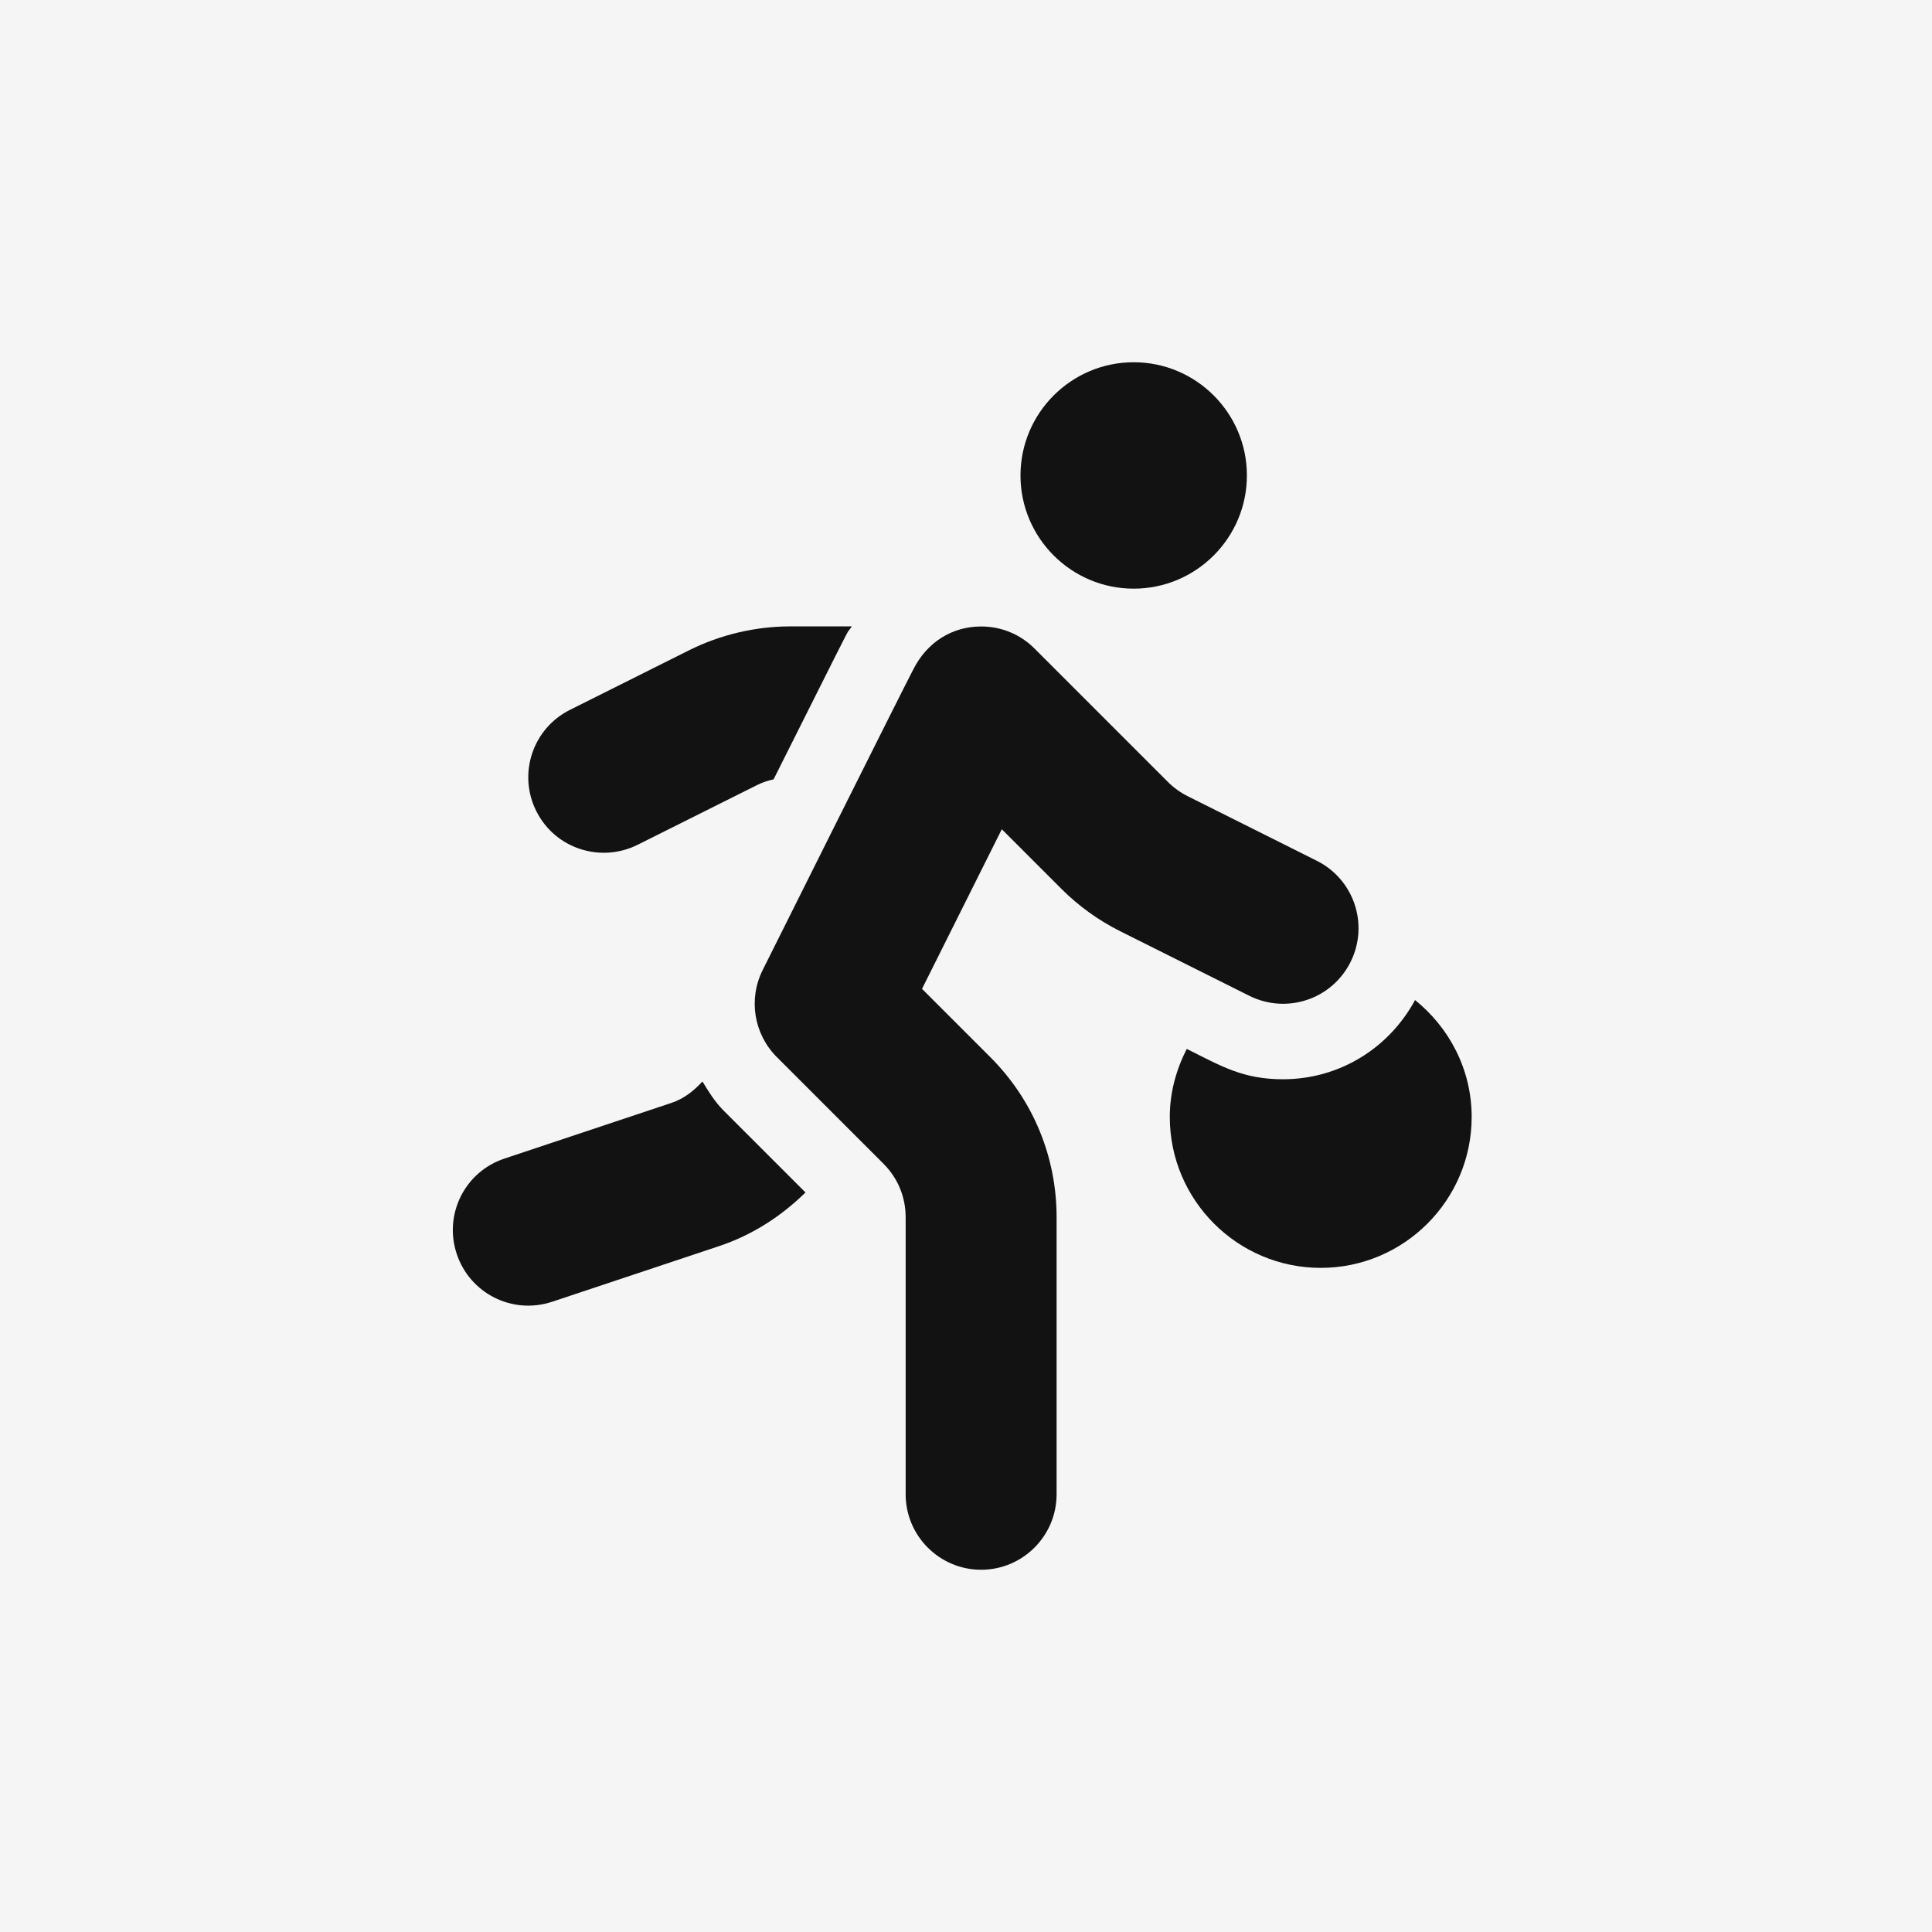
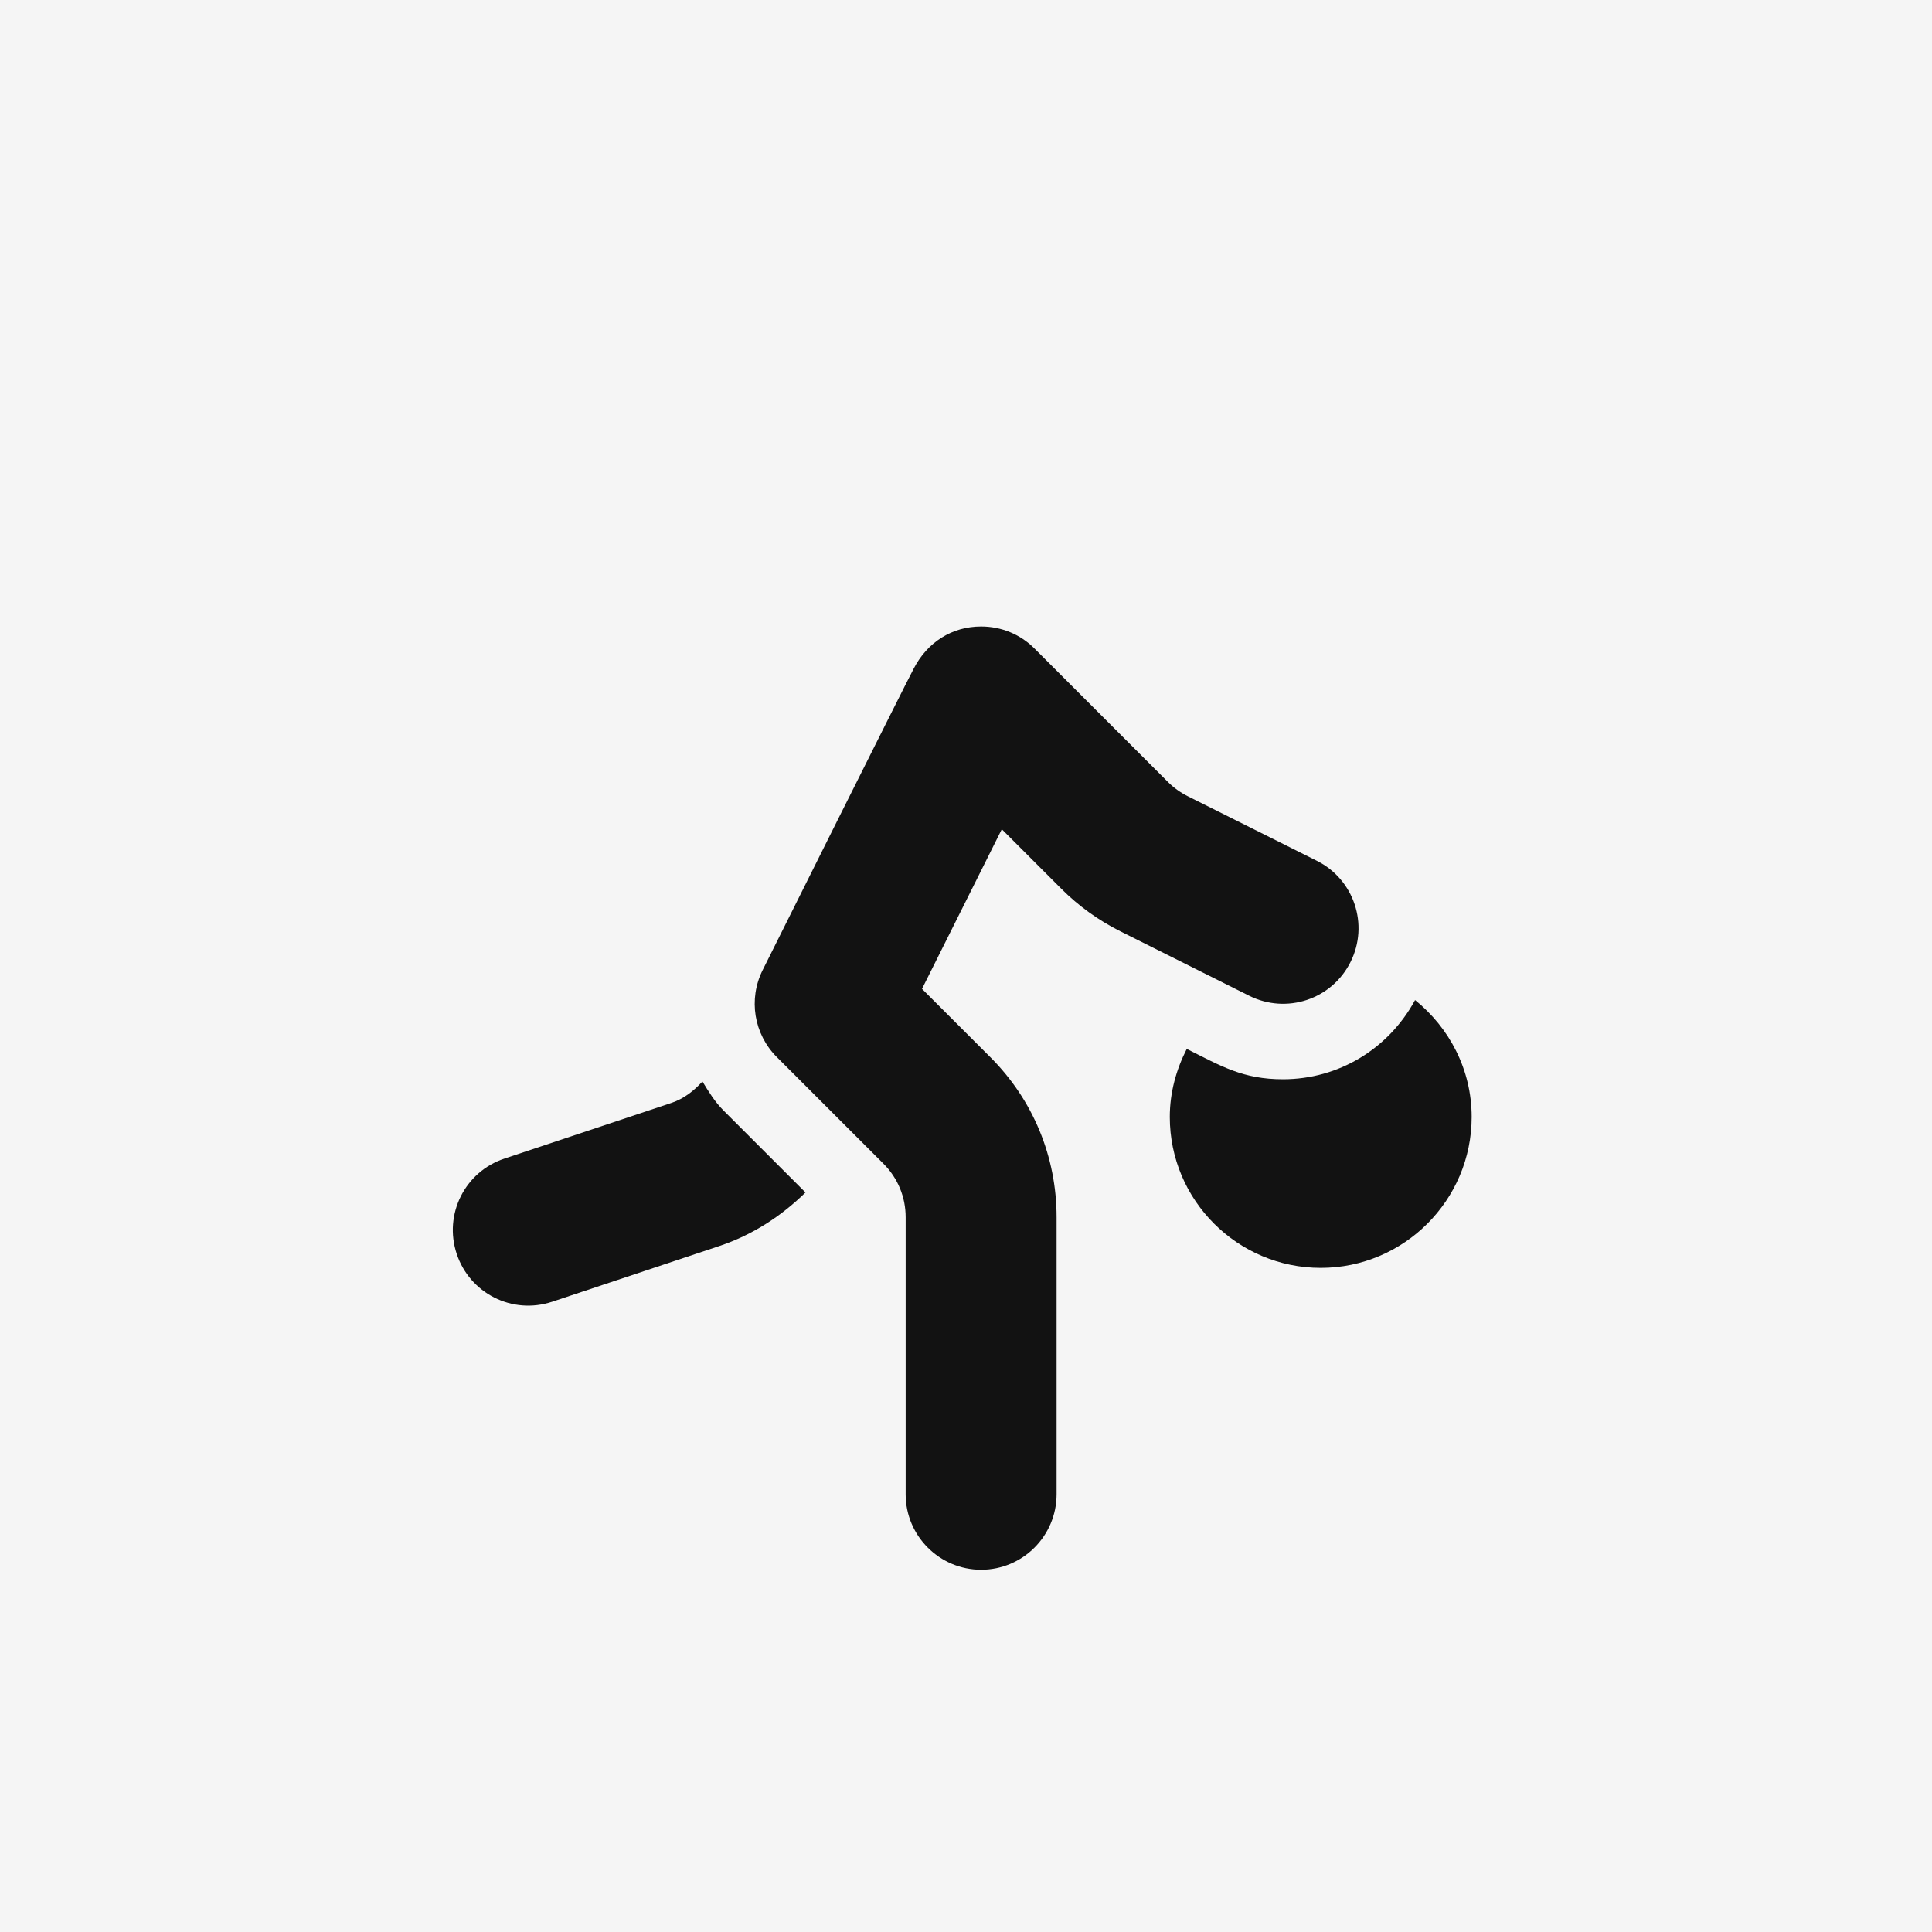
<svg xmlns="http://www.w3.org/2000/svg" width="64" height="64" viewBox="0 0 64 64" fill="none">
  <rect width="64" height="64" fill="#F5F5F5" />
-   <path d="M37.555 12C35.487 12 33.805 13.682 33.805 15.75C33.805 17.818 35.487 19.5 37.555 19.5C39.623 19.5 41.305 17.818 41.305 15.75C41.305 13.682 39.623 12 37.555 12Z" fill="#121212" />
  <path d="M43.62 28.514L39.346 26.376C39.103 26.254 38.883 26.097 38.695 25.909L34.269 21.483C33.798 21.011 33.17 20.753 32.502 20.753C31.547 20.752 30.717 21.266 30.26 22.164C30.024 22.599 25.487 31.689 25.265 32.133C24.783 33.096 24.972 34.256 25.734 35.018L29.271 38.555C29.743 39.028 30.001 39.655 30.001 40.322V49.5C30.001 50.878 31.123 52 32.501 52C33.88 52 35.001 50.878 35.001 49.5V40.322C35.001 38.317 34.221 36.434 32.804 35.018L30.543 32.757L33.186 27.47L35.16 29.444C35.729 30.013 36.386 30.486 37.11 30.849L41.383 32.986C42.613 33.601 44.115 33.114 44.738 31.868C45.358 30.63 44.853 29.129 43.62 28.514Z" fill="#121212" />
-   <path d="M26.182 20.75C25.025 20.75 23.864 21.023 22.827 21.541L18.883 23.514C17.647 24.13 17.146 25.633 17.765 26.868C18.39 28.119 19.898 28.593 21.119 27.986L25.061 26.015C25.263 25.914 25.445 25.856 25.626 25.817C27.89 21.292 28.014 21.062 28.064 20.97C28.105 20.888 28.171 20.828 28.216 20.75H26.182Z" fill="#121212" />
  <path d="M23.966 36.785C23.679 36.498 23.474 36.161 23.269 35.825C22.986 36.135 22.655 36.397 22.245 36.534L16.71 38.38C15.404 38.812 14.691 40.222 15.13 41.539C15.561 42.836 16.96 43.563 18.291 43.122L23.827 41.277C24.924 40.911 25.88 40.289 26.683 39.502L23.966 36.785Z" fill="#121212" />
  <path d="M46.876 33.128C46.001 34.742 44.35 35.751 42.503 35.752C41.177 35.752 40.464 35.322 39.313 34.746C38.966 35.426 38.751 36.185 38.751 37C38.751 39.758 40.994 42 43.751 42C46.509 42 48.751 39.758 48.751 37C48.751 35.431 48.011 34.045 46.876 33.128Z" fill="#121212" />
</svg>